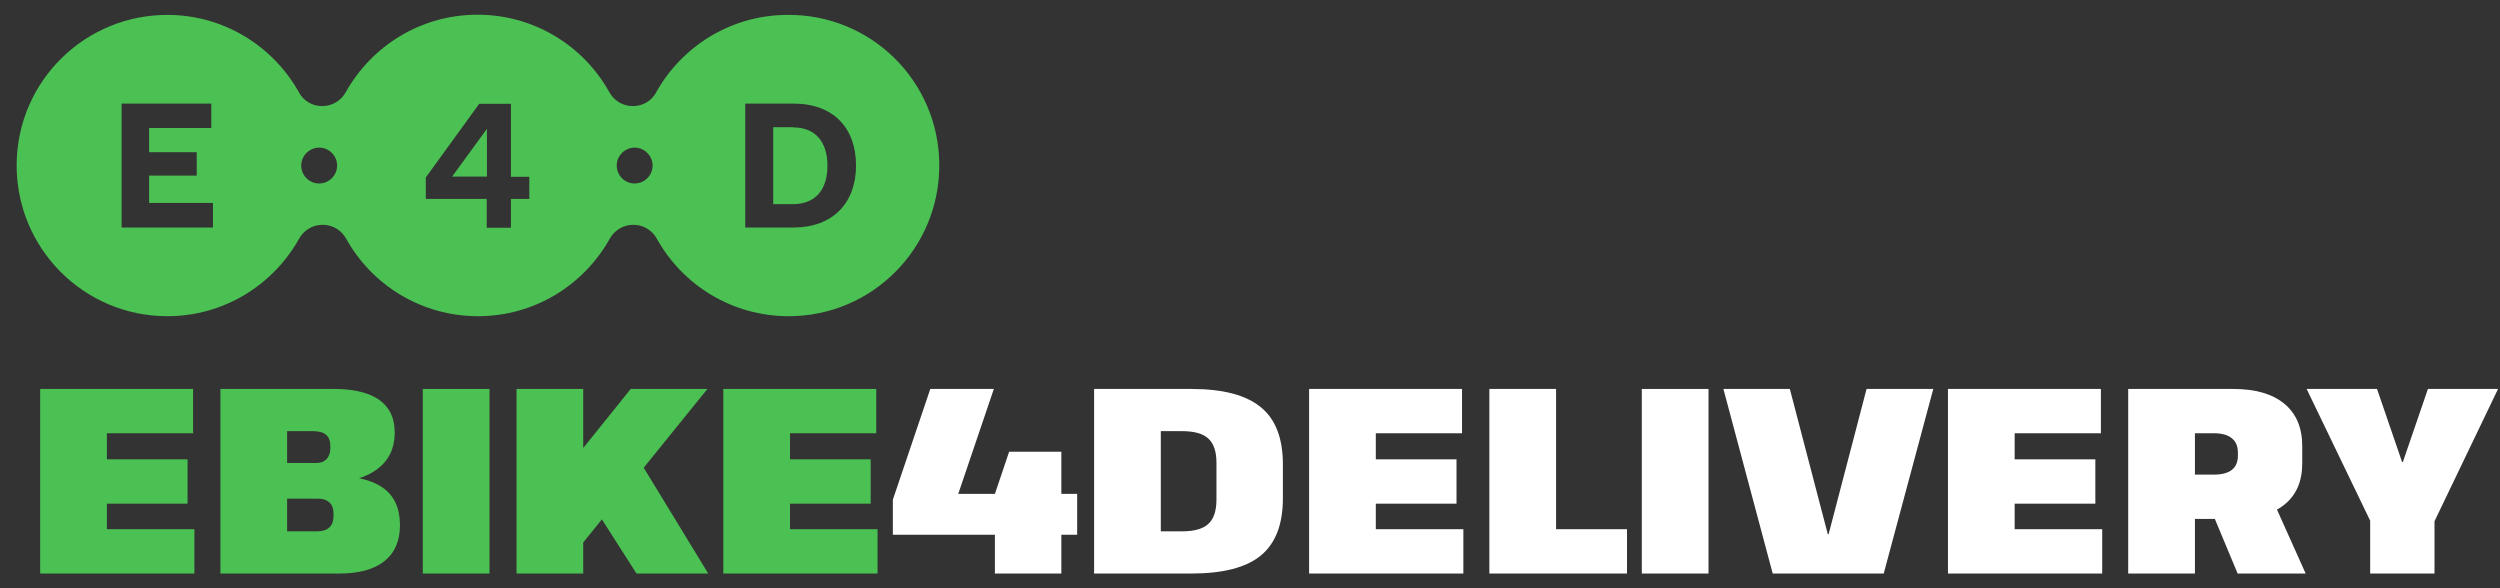
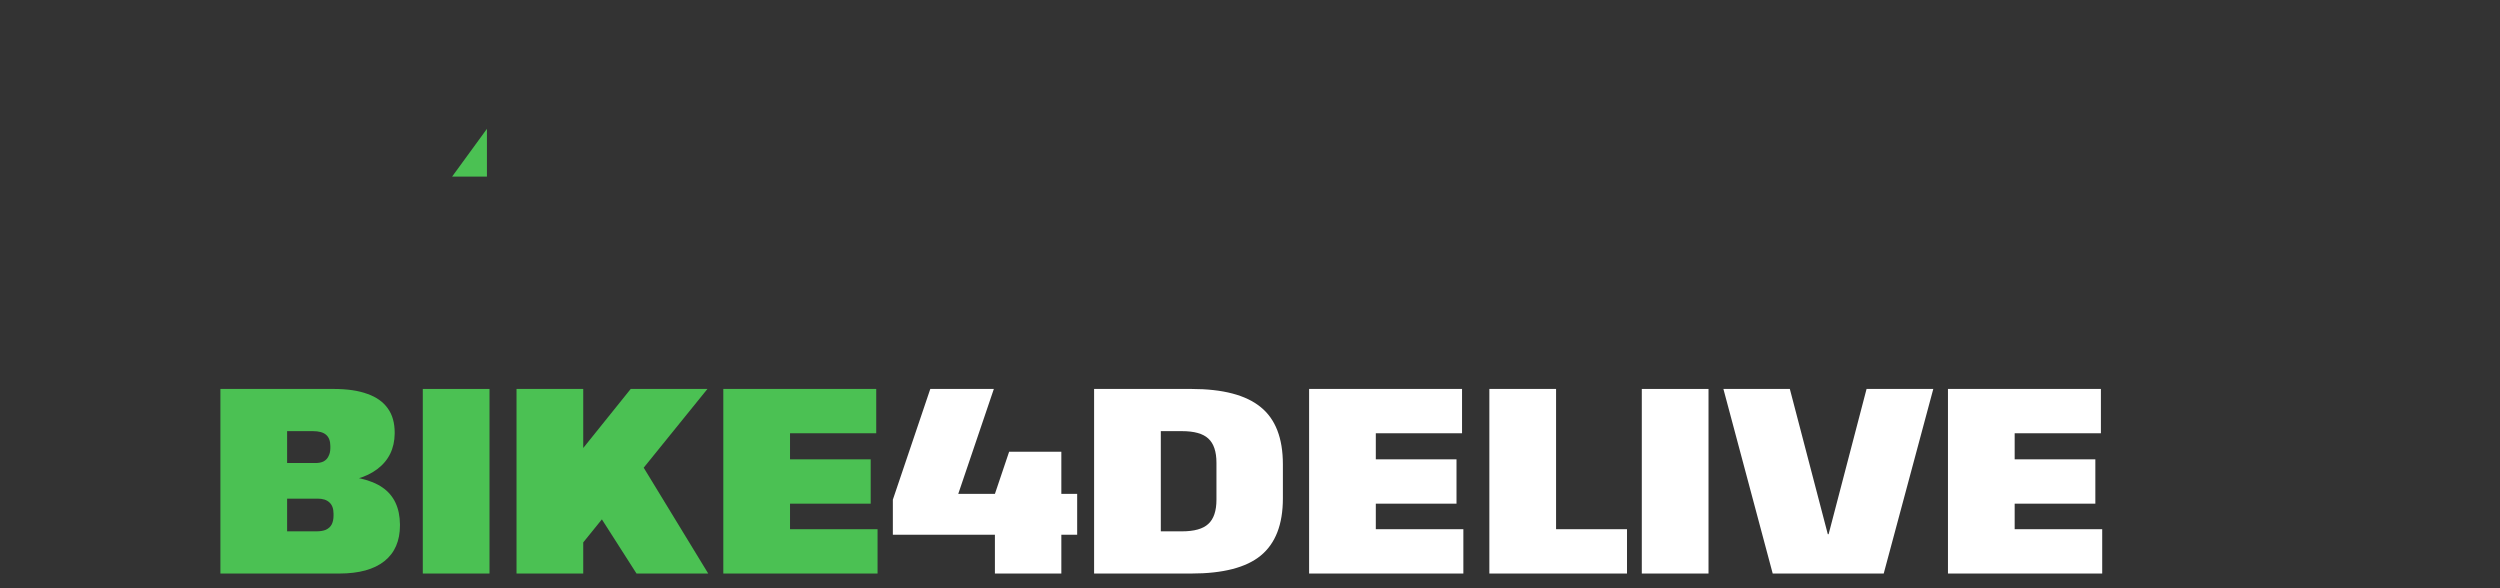
<svg xmlns="http://www.w3.org/2000/svg" width="136" height="32" viewBox="0 0 136 32" fill="none">
  <rect x="0" y="0" width="136" height="32" fill="#333333" stroke="none" />
-   <path d="M43.129 6.918H42.062V11.106H43.129C44.355 11.106 45.013 10.323 45.013 9.018C45.013 7.713 44.355 6.929 43.129 6.929V6.918Z" fill="#4BC153" />
-   <path d="M42.766 0.811C39.713 0.845 37.068 2.548 35.683 5.045C35.434 5.499 34.957 5.771 34.435 5.771H34.412C33.89 5.771 33.413 5.488 33.152 5.022C31.756 2.502 29.066 0.8 25.979 0.8C22.891 0.8 20.213 2.502 18.805 5.022C18.555 5.476 18.067 5.771 17.545 5.771H17.523C17 5.771 16.524 5.499 16.274 5.045C14.889 2.548 12.245 0.845 9.191 0.811C4.651 0.766 0.94 4.398 0.906 8.938C0.871 13.49 4.549 17.201 9.101 17.201C12.188 17.201 14.867 15.499 16.274 12.979C16.524 12.525 17.012 12.23 17.534 12.23H17.568C18.09 12.23 18.567 12.514 18.828 12.979C20.224 15.499 22.914 17.201 26.001 17.201C29.089 17.201 31.767 15.499 33.175 12.979C33.425 12.525 33.913 12.23 34.435 12.23H34.469C34.991 12.23 35.468 12.514 35.729 12.979C37.125 15.499 39.815 17.201 42.902 17.201C47.454 17.201 51.131 13.501 51.097 8.938C51.063 4.387 47.352 0.754 42.811 0.811H42.766ZM11.586 12.377H6.615V5.635H11.495V6.963H8.113V8.28H10.701V9.551H8.113V11.038H11.586V12.377ZM17.364 9.982C16.819 9.982 16.387 9.54 16.387 9.006C16.387 8.473 16.83 8.03 17.364 8.03C17.897 8.03 18.34 8.473 18.34 9.006C18.34 9.54 17.897 9.982 17.364 9.982ZM28.794 10.822H27.795V12.389H26.478V10.822H23.164V9.653L26.07 5.646H27.795V9.619H28.794V10.822ZM34.526 9.982C33.981 9.982 33.549 9.54 33.549 9.006C33.549 8.473 33.992 8.03 34.526 8.03C35.059 8.03 35.502 8.473 35.502 9.006C35.502 9.54 35.059 9.982 34.526 9.982ZM43.163 12.377H40.541V5.635H43.163C45.343 5.635 46.568 6.963 46.568 9.006C46.568 11.049 45.297 12.377 43.163 12.377Z" fill="#4BC153" />
  <path d="M26.489 9.608V7.009L24.594 9.608H26.489Z" fill="#4BC153" />
-   <path d="M125.481 21.159H129.31L130.673 25.132H130.716L132.079 21.159H135.894L132.394 28.445H128.995L125.481 21.159ZM128.937 27.097H132.437V31.2H128.937V27.097Z" fill="white" />
-   <path d="M115.774 21.159H121.483C122.688 21.159 123.616 21.426 124.266 21.962C124.916 22.497 125.242 23.267 125.242 24.271V25.204C125.242 26.189 124.916 26.939 124.266 27.456C123.616 27.972 122.688 28.23 121.483 28.23H119.26V25.82H120.422C120.862 25.82 121.192 25.734 121.412 25.562C121.632 25.39 121.742 25.127 121.742 24.773V24.63C121.742 24.276 121.632 24.013 121.412 23.841C121.192 23.659 120.862 23.568 120.422 23.568H118.586L119.404 22.808V31.2H115.774V21.159ZM120.207 27.556H123.793L125.428 31.2H121.727L120.207 27.556Z" fill="white" />
  <path d="M108.795 28.79H114.36V31.2H105.969V21.159H114.289V23.568H108.795L109.598 21.718V26.294L108.795 24.988H113.987V27.398H108.795L109.598 26.093V30.64L108.795 28.79Z" fill="white" />
  <path d="M93.753 21.159H97.367L99.433 29.062H99.476L101.541 21.159H105.171L102.474 31.2H96.435L93.753 21.159Z" fill="white" />
  <path d="M92.943 21.159V31.2H89.314V21.159H92.943Z" fill="white" />
  <path d="M83.847 28.79H88.509V31.2H81.021V21.159H84.65V30.64L83.847 28.79Z" fill="white" />
  <path d="M74.041 28.79H79.607V31.2H71.215V21.159H79.535V23.568H74.041L74.844 21.718V26.294L74.041 24.988H79.234V27.398H74.041L74.844 26.093V30.64L74.041 28.79Z" fill="white" />
  <path d="M59.519 21.159H64.812C66.524 21.159 67.781 21.489 68.584 22.148C69.388 22.799 69.789 23.836 69.789 25.261V27.112C69.789 28.527 69.388 29.564 68.584 30.224C67.791 30.875 66.533 31.2 64.812 31.2H59.519V21.159ZM62.373 28.905H64.296C64.965 28.905 65.443 28.771 65.73 28.503C66.026 28.235 66.175 27.795 66.175 27.183V25.175C66.175 24.563 66.026 24.123 65.73 23.855C65.443 23.588 64.965 23.454 64.296 23.454H62.373L63.148 21.747V30.64L62.373 28.905Z" fill="white" />
  <path d="M48.571 27.183L50.608 21.159H54.065L51.827 27.757L49.346 26.868H58.598V29.091H48.571V27.183ZM54.123 26.868L54.897 24.573H57.737V31.2H54.123V26.868Z" fill="white" />
  <path d="M42.173 28.79H47.739V31.2H39.348V21.159H47.667V23.569H42.173L42.977 21.718V26.294L42.173 24.989H47.366V27.398H42.173L42.977 26.093V30.64L42.173 28.79Z" fill="#4BC153" />
  <path d="M28.73 28.101L34.31 21.159H38.484L31.728 29.507L28.73 28.101ZM28.099 21.159H31.728V31.2H28.099V21.159ZM31.958 27.026L34.784 25.06L38.527 31.2H34.626L31.958 27.026Z" fill="#4BC153" />
  <path d="M26.629 21.159V31.2H23V21.159H26.629Z" fill="#4BC153" />
  <path d="M11.99 21.159H18.158C18.894 21.159 19.506 21.25 19.994 21.431C20.482 21.604 20.85 21.866 21.099 22.22C21.347 22.564 21.471 23.004 21.471 23.54V23.583C21.462 24.405 21.146 25.051 20.525 25.519C19.903 25.988 19.052 26.227 17.971 26.237L17.928 25.864C19.239 25.873 20.2 26.093 20.812 26.523C21.433 26.954 21.749 27.623 21.758 28.532V28.575C21.758 29.426 21.476 30.076 20.912 30.526C20.348 30.975 19.53 31.2 18.459 31.2H11.99V21.159ZM17.211 28.905C17.422 28.905 17.594 28.876 17.728 28.819C17.871 28.752 17.976 28.656 18.043 28.532C18.11 28.398 18.144 28.24 18.144 28.058V27.944C18.144 27.666 18.067 27.461 17.914 27.327C17.771 27.193 17.56 27.126 17.283 27.126H15.619V28.905H17.211ZM17.154 25.189C17.336 25.189 17.484 25.161 17.599 25.103C17.723 25.037 17.814 24.941 17.871 24.817C17.938 24.692 17.971 24.544 17.971 24.372V24.271C17.971 23.994 17.895 23.788 17.742 23.655C17.589 23.521 17.35 23.454 17.025 23.454H15.619V25.189H17.154Z" fill="#4BC153" />
-   <path d="M5.01 28.79H10.576V31.2H2.185V21.159H10.504V23.569H5.01L5.814 21.718V26.294L5.01 24.989H10.203V27.399H5.01L5.814 26.093V30.64L5.01 28.79Z" fill="#4BC153" />
</svg>